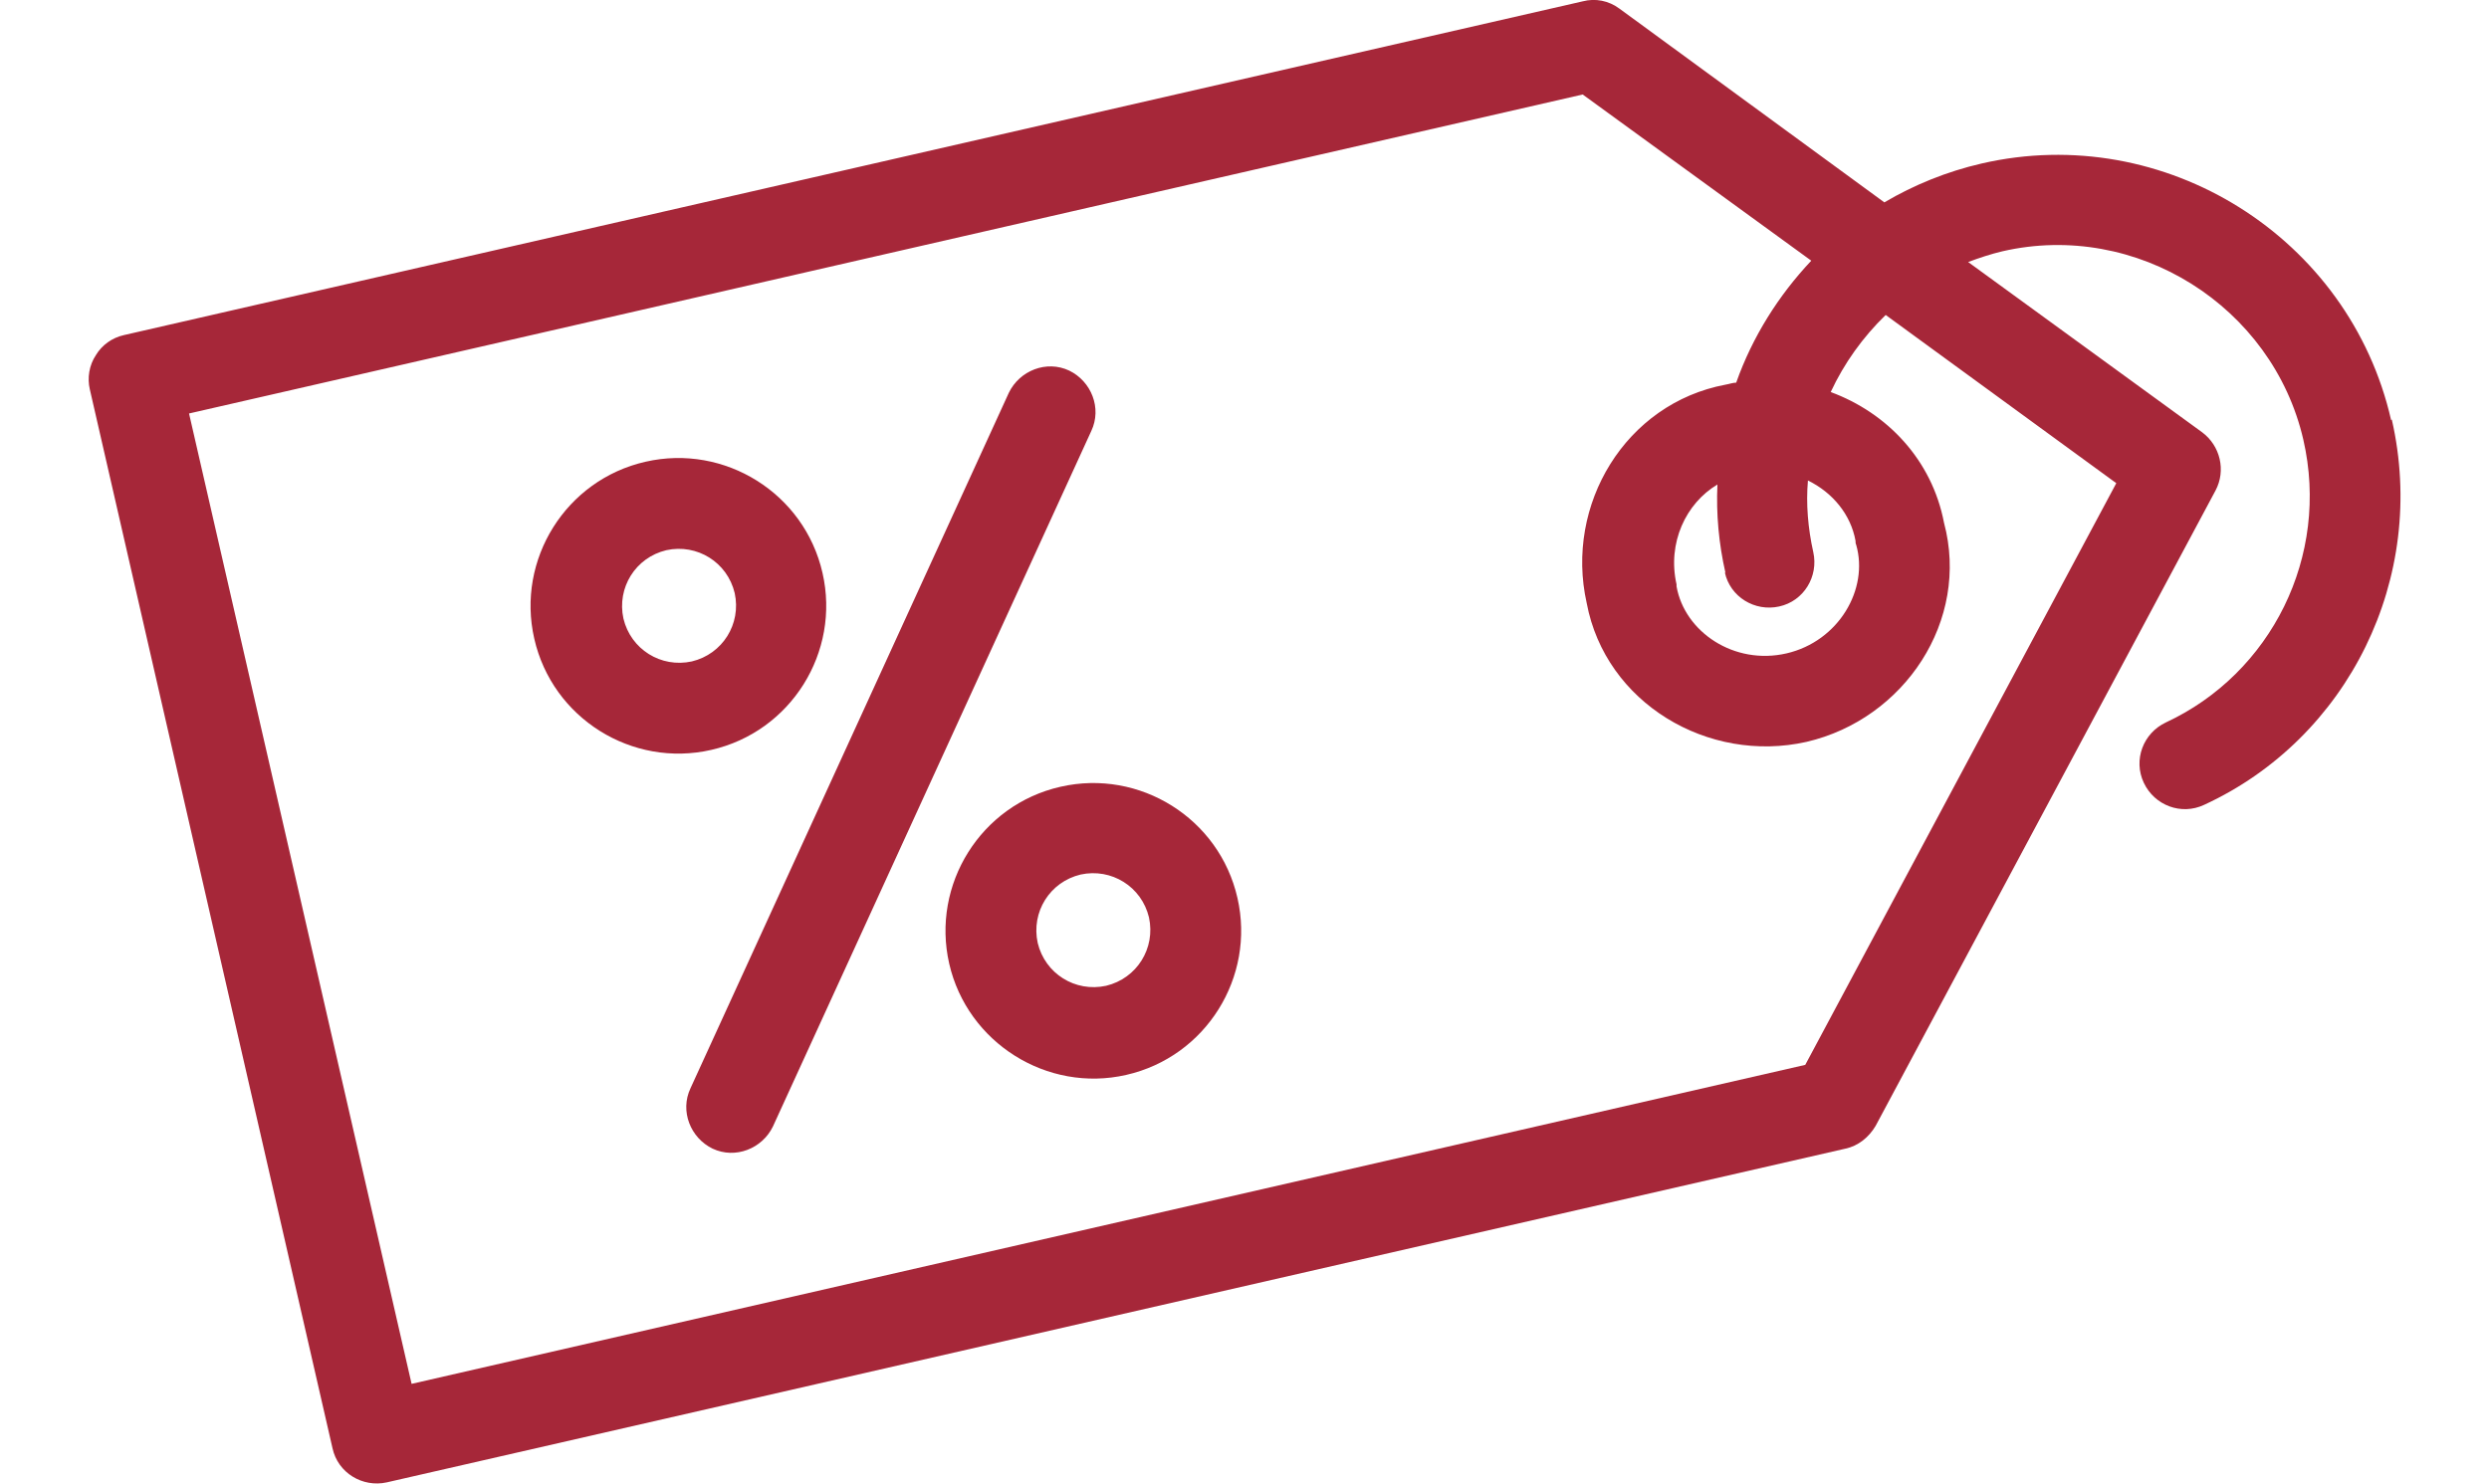
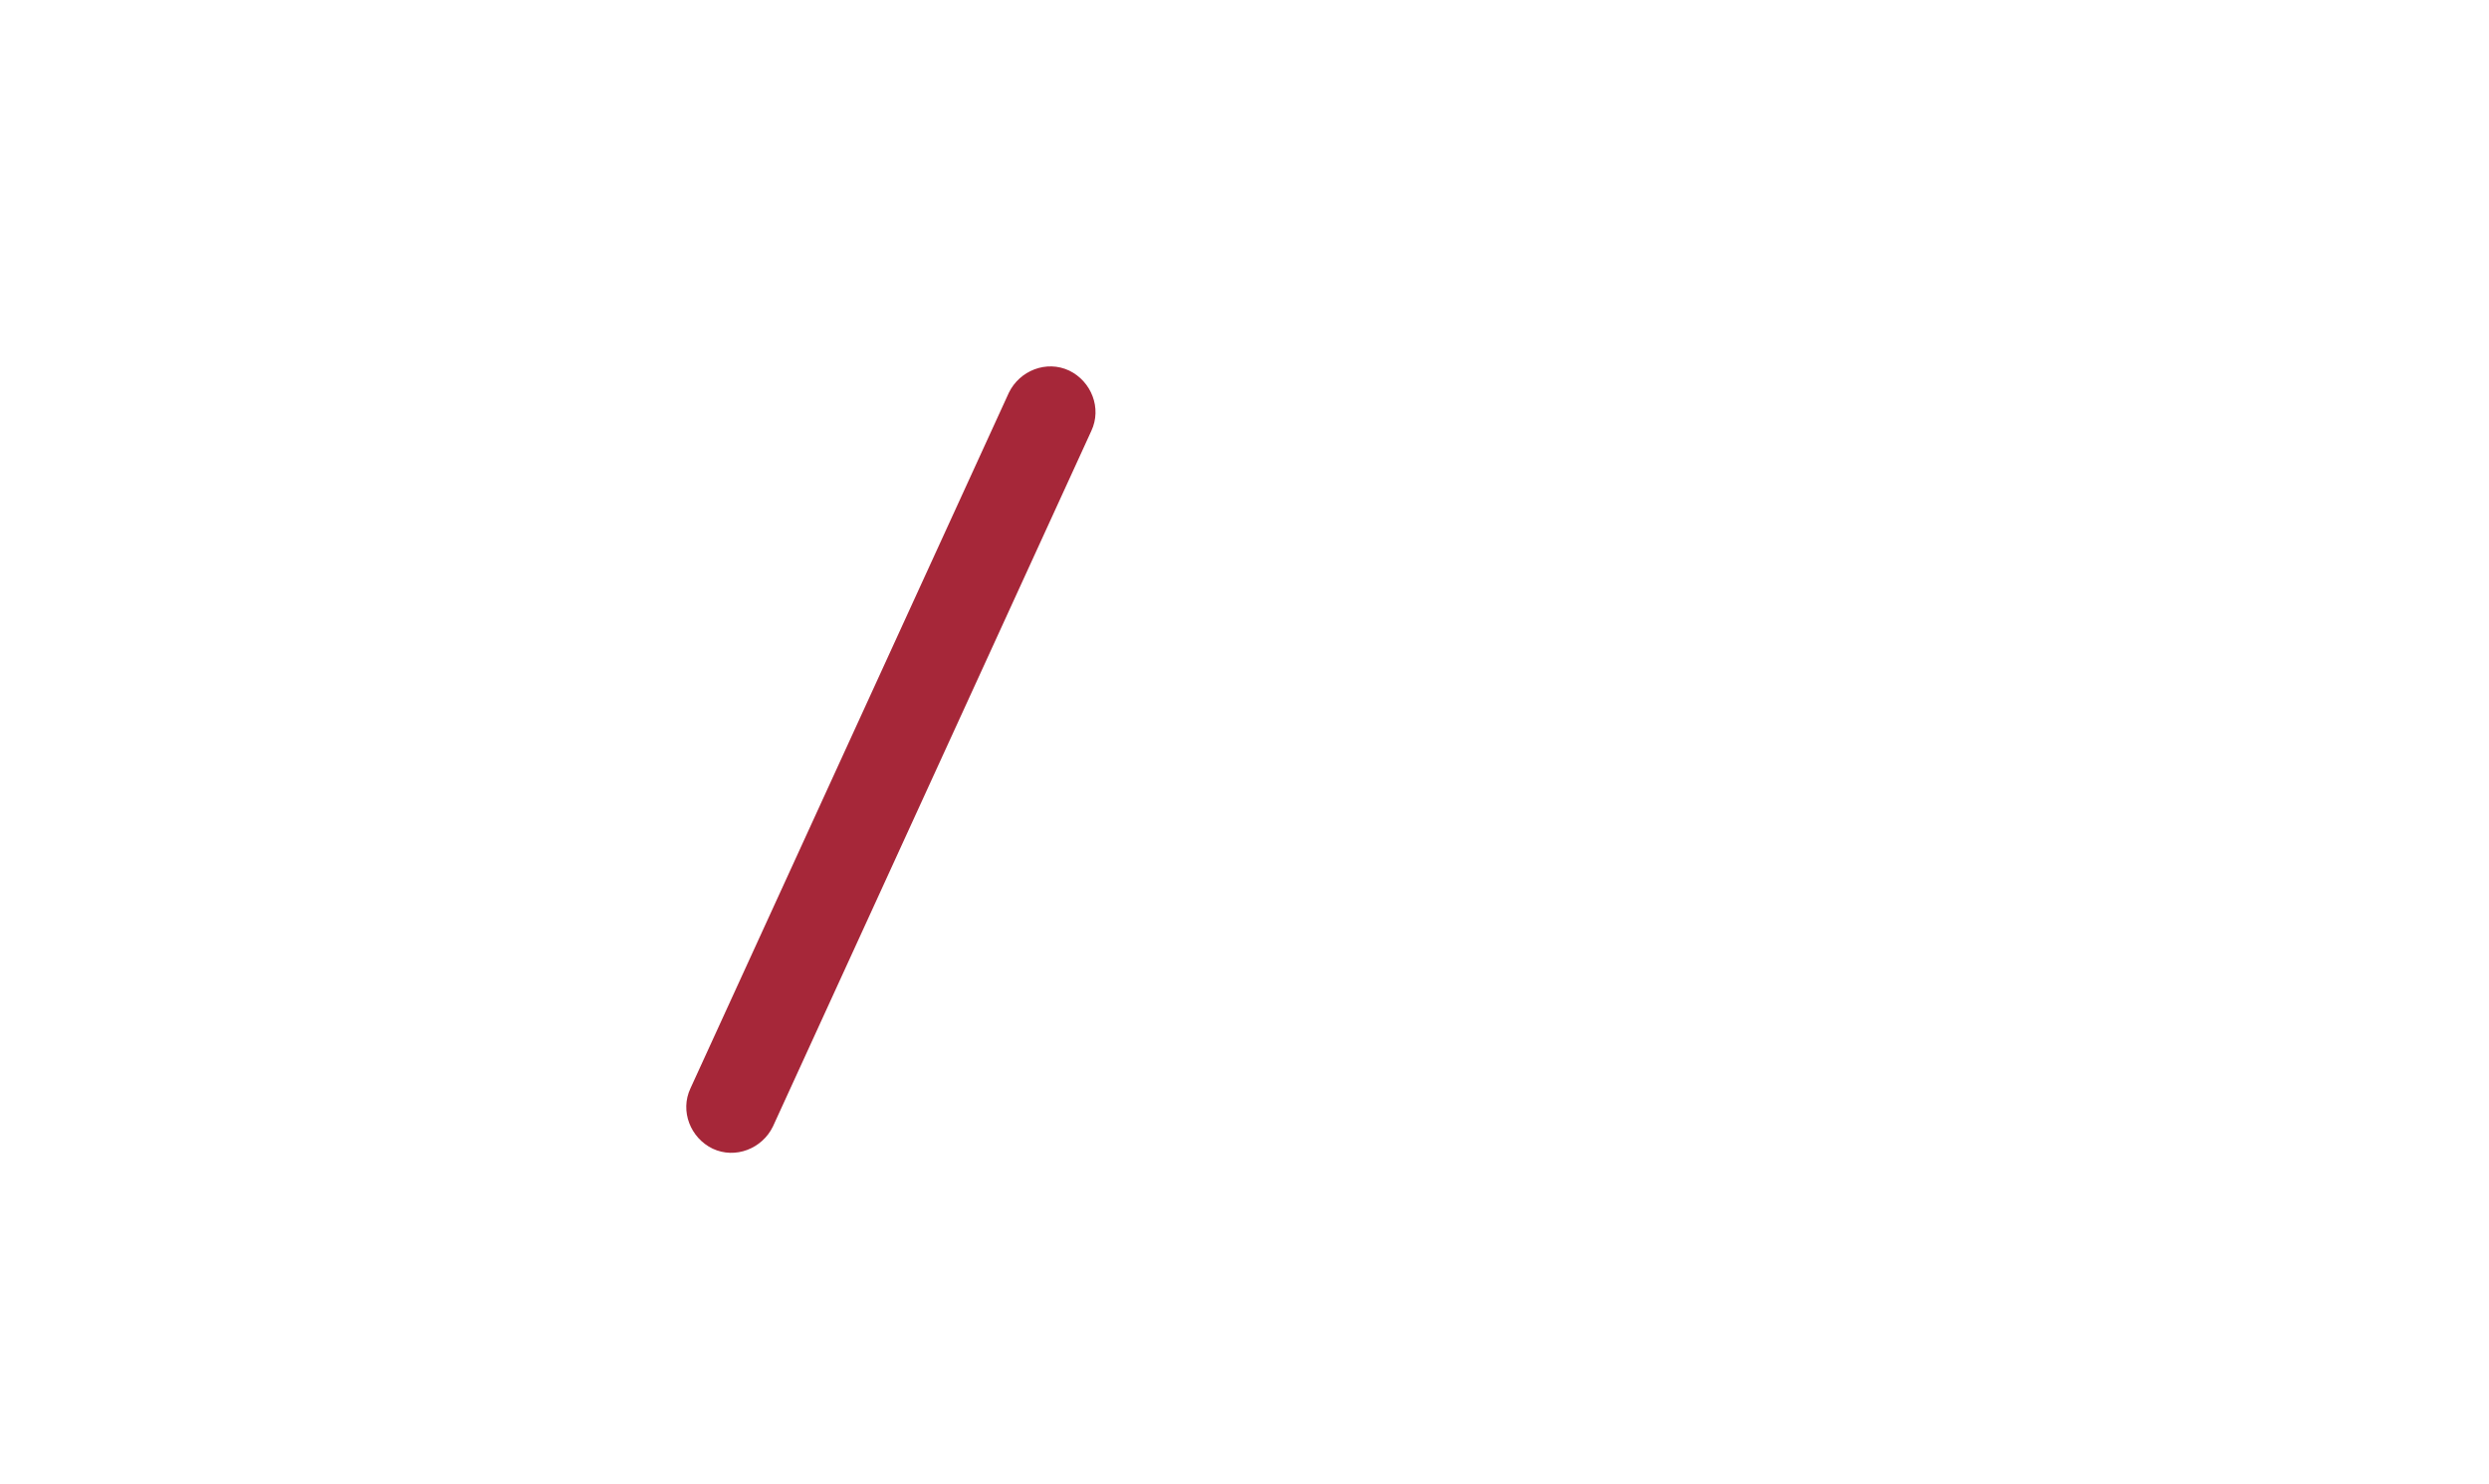
<svg xmlns="http://www.w3.org/2000/svg" id="Livello_1" version="1.1" viewBox="0 0 371.3 221.4">
  <defs>
    <style>
      .st0 {
        fill: #a62739;
      }
    </style>
  </defs>
-   <path class="st0" d="M122.7,85.5c-2.7-11.9-14.6-19.3-26.4-16.6-11.9,2.7-19.3,14.6-16.6,26.4,2.7,11.9,14.6,19.3,26.4,16.6,11.9-2.7,19.3-14.6,16.6-26.4ZM93,92.3c-1-4.6,1.8-9.1,6.4-10.2,4.6-1,9.1,1.8,10.2,6.4,1,4.6-1.8,9.1-6.4,10.2-4.6,1-9.1-1.8-10.2-6.4Z" />
-   <path class="st0" d="M158.2,117.4c-11.9,2.7-19.3,14.6-16.6,26.4s14.6,19.3,26.4,16.6c11.9-2.7,19.3-14.6,16.6-26.4-2.7-11.9-14.6-19.3-26.4-16.6ZM165,147.1c-4.6,1-9.1-1.8-10.2-6.4-1-4.6,1.8-9.1,6.4-10.2,4.6-1,9.1,1.8,10.2,6.4,1,4.6-1.8,9.1-6.4,10.2Z" />
-   <path class="st0" d="M356.7,62.7c-6.2-27.3-33.8-44.6-61.1-38.3-5.2,1.2-10.1,3.2-14.5,5.8L241.6,1.3c-1.6-1.2-3.6-1.6-5.5-1.1L18.5,50c-1.8.4-3.3,1.5-4.2,3-1,1.5-1.3,3.4-.9,5.1l36.2,158c.8,3.7,4.5,5.9,8.1,5.1l217.6-49.8c1.9-.4,3.5-1.7,4.5-3.4l50.7-94.8c1.6-3,.7-6.7-2-8.7l-34.9-25.4c1.6-.6,3.4-1.2,5.1-1.6,20-4.6,40.3,8.2,44.9,28.1,4,17.4-4.8,34.9-20.5,42.2-3.4,1.6-4.9,5.6-3.3,9,1.6,3.4,5.6,4.9,9,3.3,21.5-9.9,33.4-33.9,28-57.5ZM315.7,72.1l-46.4,86.8-207.9,47.6L28.2,61.7,236.1,14.1l34.1,24.8c-4.9,5.2-8.8,11.4-11.2,18.2-.5,0-1,.2-1.6.3-14.9,2.8-24,17.9-20.7,32.6,2.8,14.9,18.1,24,32.8,20.7,14.6-3.4,24.4-18.1,20.5-32.7-1.8-9.4-8.5-16.4-16.9-19.5,2-4.3,4.8-8.2,8.2-11.5l34.4,25.1ZM257.3,85.4c.8,3.7,4.5,5.9,8.1,5.1,3.7-.8,5.9-4.5,5.1-8.1-.8-3.6-1.1-7.2-.8-10.7,3.7,1.8,6.4,5.1,7.1,9,0,.2,0,.4.1.6,1.9,6.6-2.6,14.4-10.4,16.2-7.8,1.8-15.2-3.2-16.4-10h0c0-.1,0-.3,0-.3-1.4-6.2,1.4-12.1,6.1-14.9-.2,4.4.2,8.8,1.2,13.2Z" />
  <path class="st0" d="M159.5,55.3c-3.4-1.6-7.4,0-9,3.3l-47.5,103.8c-1.6,3.4,0,7.4,3.3,9,3.4,1.6,7.4,0,9-3.3l47.5-103.8c1.6-3.4,0-7.4-3.3-9Z" />
</svg>